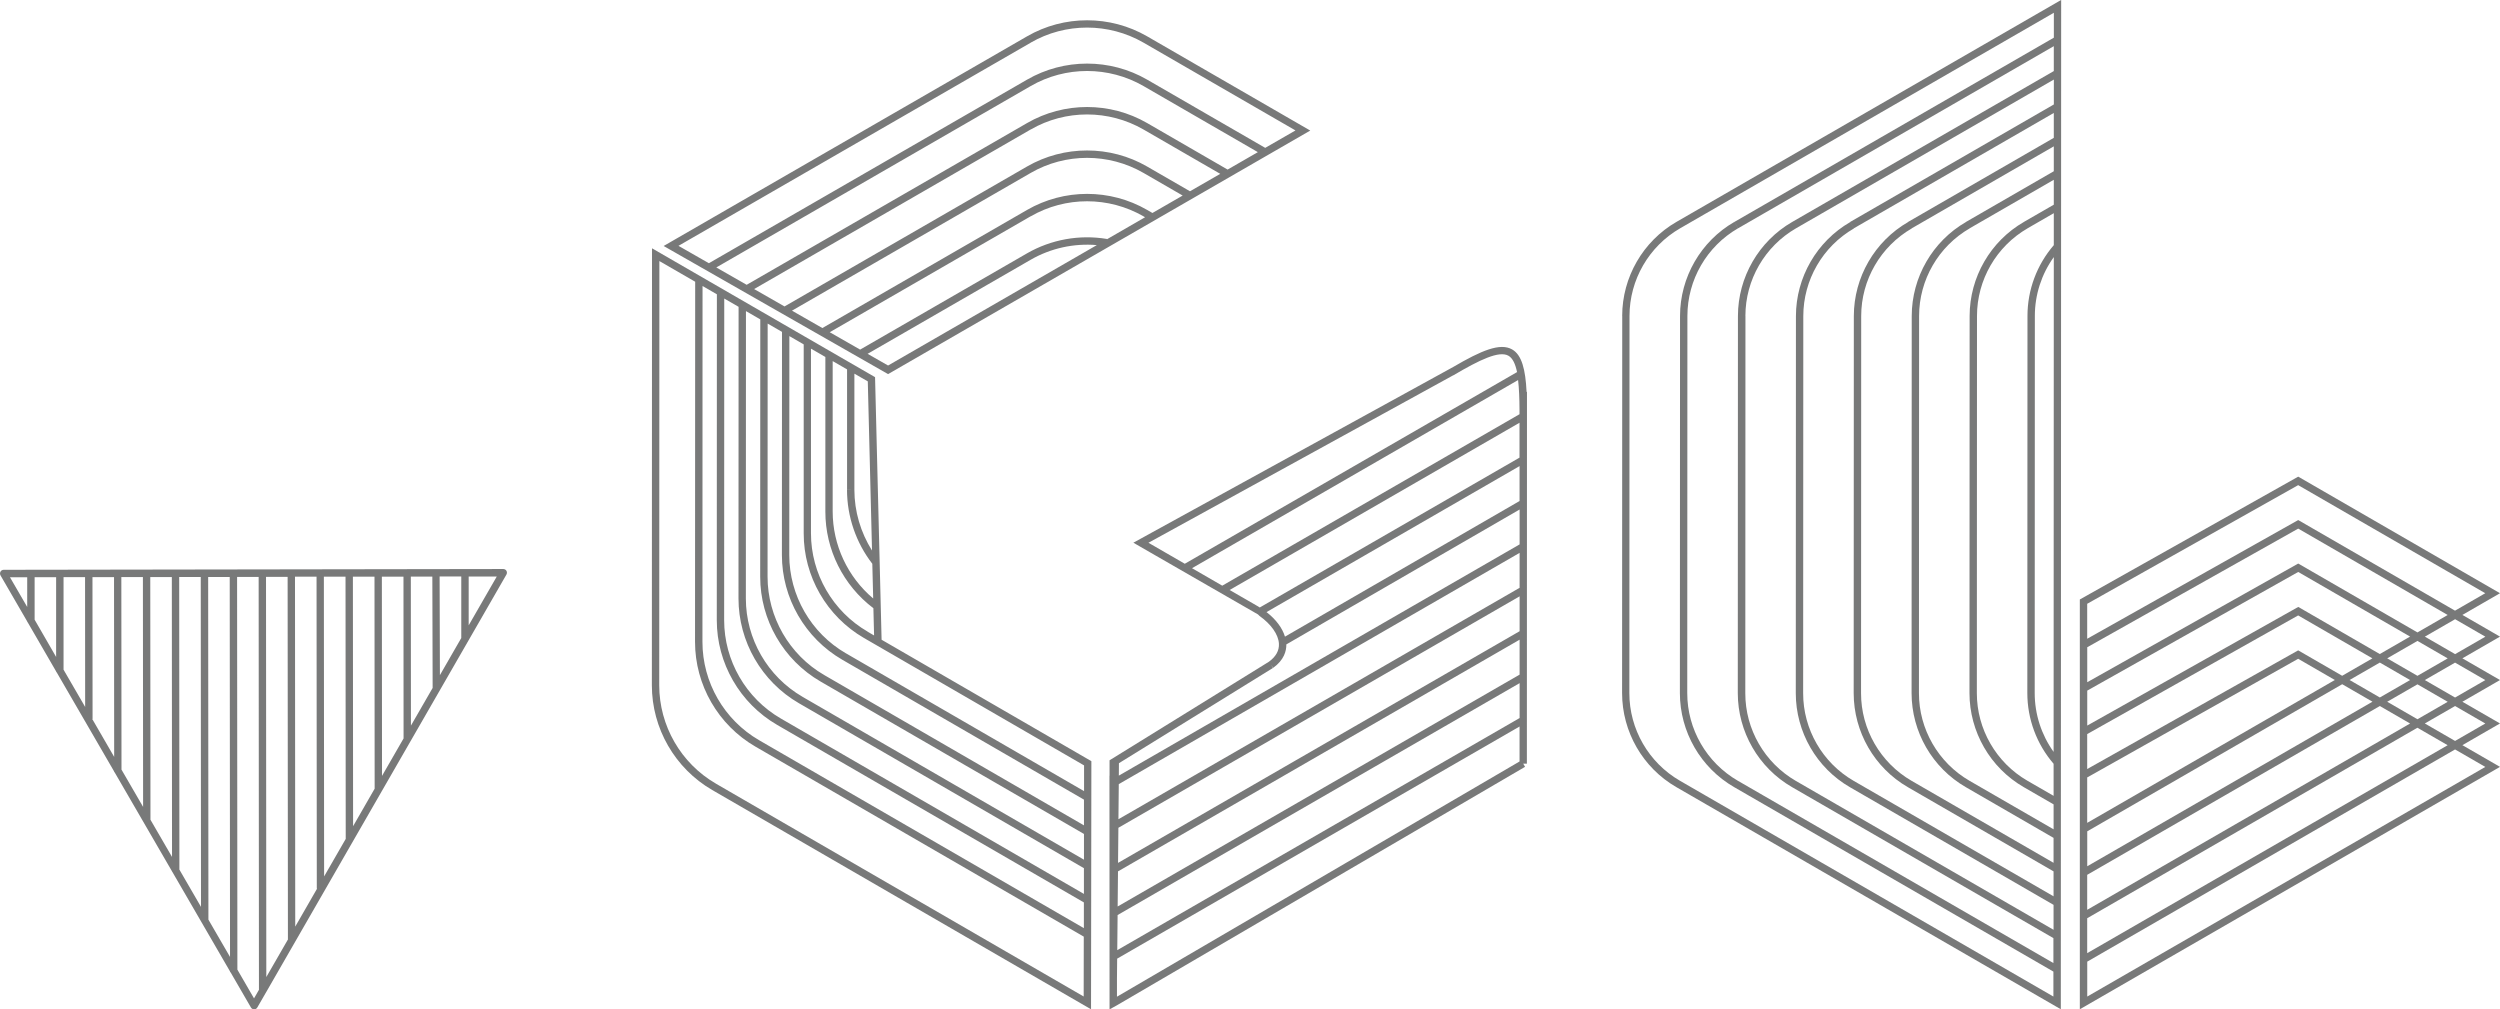
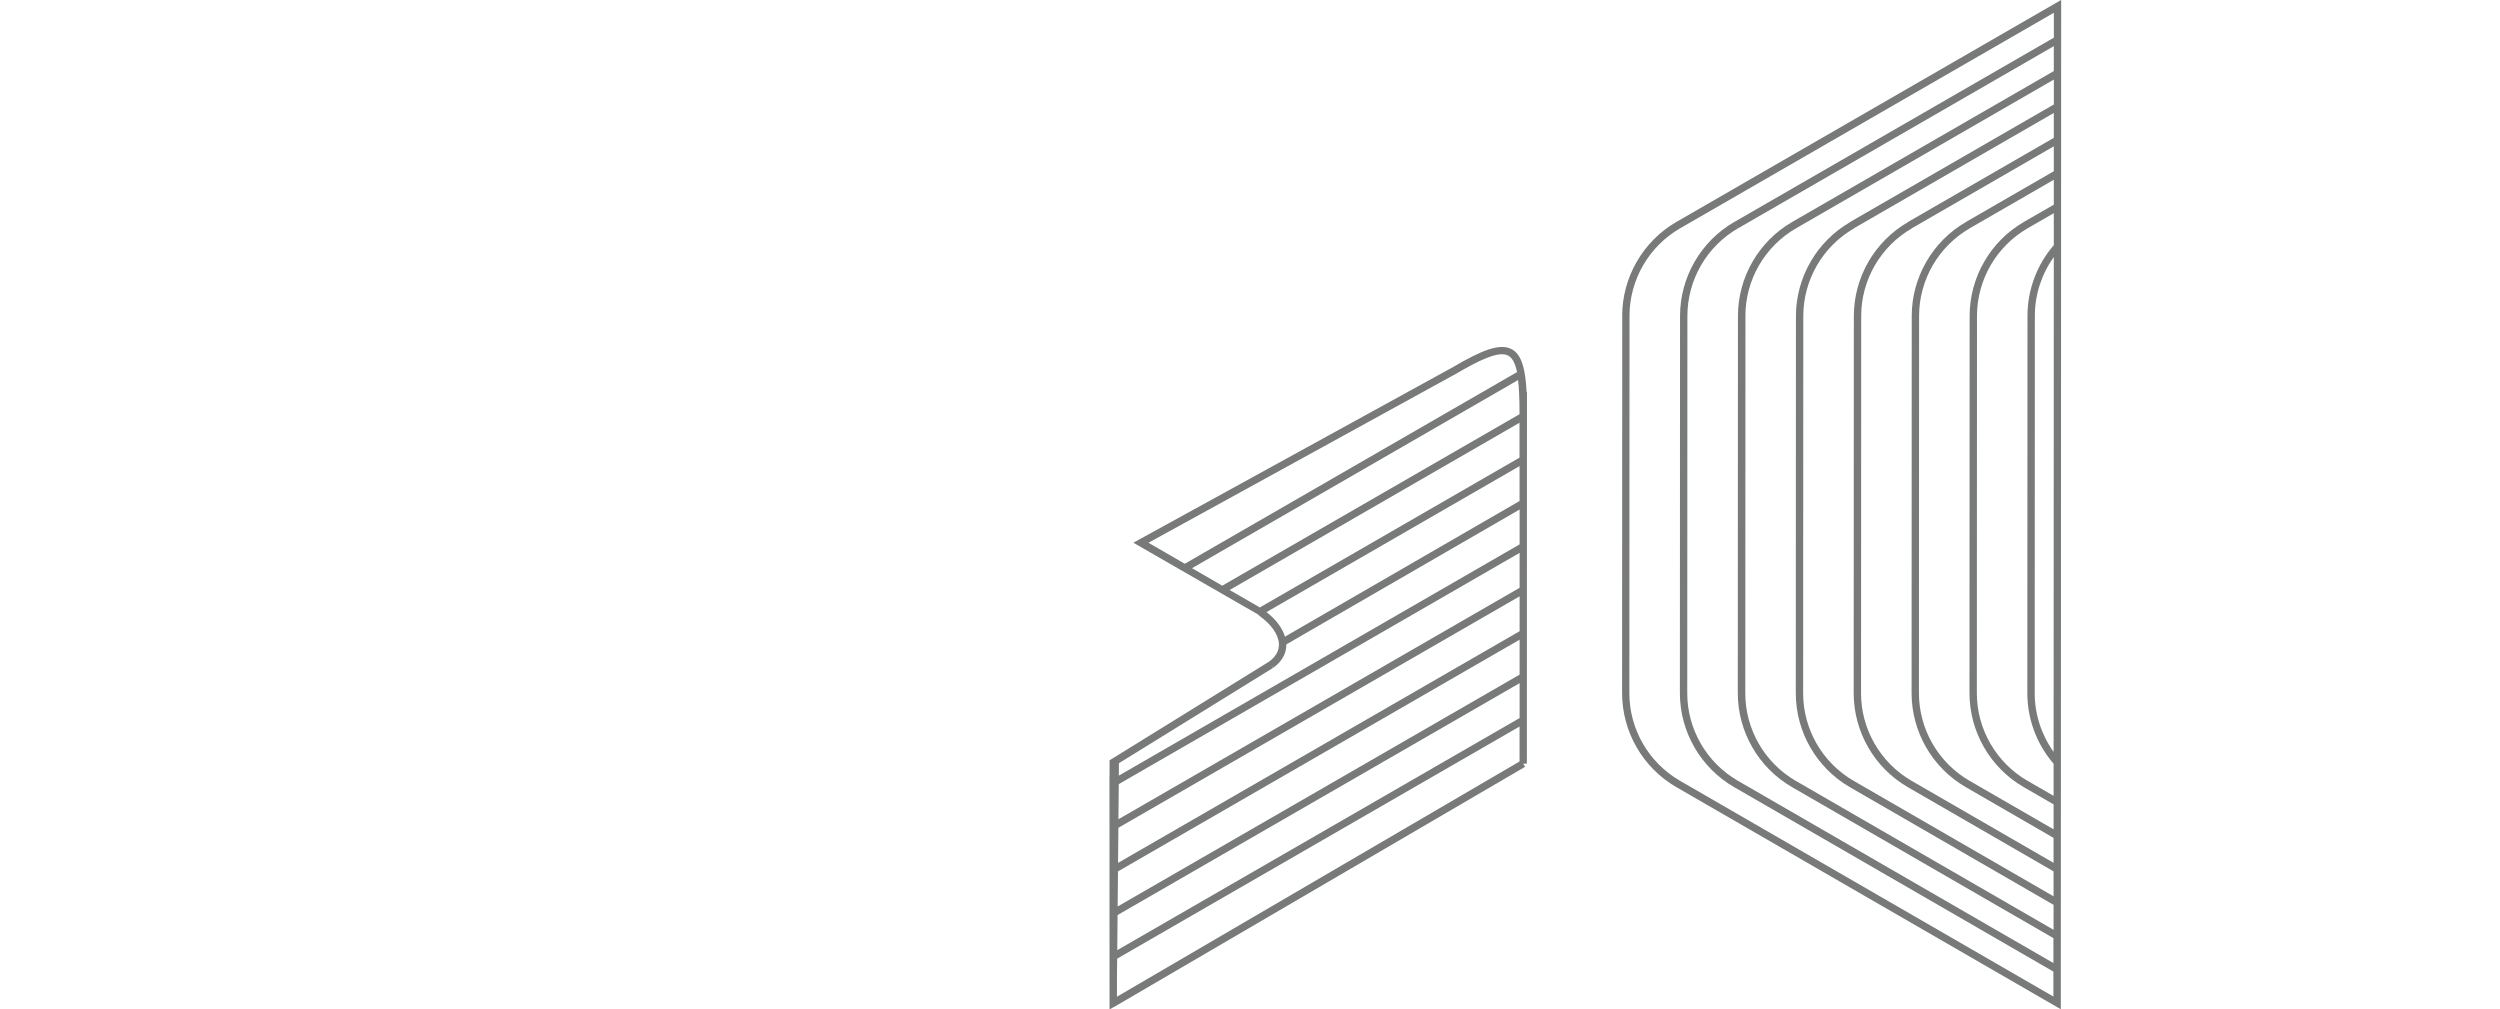
<svg xmlns="http://www.w3.org/2000/svg" id="uuid-330a1dd5-e452-4e6f-9c0a-e2f26bce5a84" data-name="レイヤー 1" viewBox="0 0 509.08 205.53">
  <defs>
    <style>
      .uuid-fe4c85d0-f631-47be-98b6-72d9d2470c5b {
        fill: #787979;
        stroke-width: 0px;
      }
    </style>
  </defs>
  <g>
-     <path class="uuid-fe4c85d0-f631-47be-98b6-72d9d2470c5b" d="m266.8,26.58l-33.2-19.18c-7.54-4.36-16.92-4.36-24.46,0l-74,42.69,45.7,26.09,85.96-49.59Zm-56.91-.21c7.08-4.09,15.88-4.08,22.96,0l15.63,9.03-6.16,3.55-8.73-5.04c-7.54-4.36-16.91-4.36-24.46,0l-49.38,28.49-6.19-3.54,56.33-32.5Zm-57.84,31.63l-6.19-3.54,64.03-36.94c7.08-4.09,15.88-4.08,22.96,0l23.29,13.46-6.16,3.55-16.38-9.47c-7.54-4.36-16.92-4.36-24.46,0l-57.09,32.93Zm57.84-22.79c7.08-4.09,15.88-4.08,22.96,0l7.98,4.61-6.16,3.55-1.07-.62c-7.54-4.36-16.91-4.36-24.46,0l-41.68,24.05-6.19-3.54,48.62-28.05Zm0,8.84c7.08-4.09,15.88-4.08,22.96,0l.32.19-7.76,4.48v-.06c-5.58-.94-11.36.1-16.28,2.93l-33.98,19.6-6.19-3.54,40.92-23.61Zm0-35.37c7.08-4.09,15.88-4.08,22.96,0l30.95,17.88-6.16,3.55-24.04-13.89c-7.54-4.36-16.92-4.36-24.46,0l-64.79,37.38-6.19-3.54L209.89,8.69Zm-33.22,63.37l33.22-19.16c4.08-2.35,8.79-3.38,13.46-2.98l-42.51,24.52-4.17-2.38Z" />
-     <path class="uuid-fe4c85d0-f631-47be-98b6-72d9d2470c5b" d="m221.83,154.76l-42.31-24.49-1.33-53.47-45.42-26.24-.03,88.99c0,8.76,4.71,16.93,12.29,21.32l77.14,44.65.07-50.52-.42-.24h0Zm-78.77-96.52l2.92,1.69-.02,66.36c0,8.76,4.71,16.93,12.29,21.32l.38-.65-.38.65,62.46,36.15v5.24s-66.13-38.27-66.13-38.27c-7.12-4.12-11.54-11.79-11.54-20.02l.02-72.47Zm4.4,68.05l.02-65.5,2.92,1.69-.02,59.39c0,8.76,4.71,16.93,12.29,21.32l.38-.65-.38.65,58.05,33.6v5.24s-61.72-35.72-61.72-35.72h0c-7.12-4.12-11.54-11.8-11.54-20.02Zm15.96,15.6h0c-7.12-4.12-11.54-11.8-11.54-20.02l.02-58.52,2.92,1.69-.02,52.42c0,8.76,4.71,16.93,12.29,21.32l.38-.65-.38.65,53.64,31.04v5.24s-57.3-33.16-57.3-33.16Zm-7.12-24.45l.02-51.55,2.92,1.69-.02,45.44c0,8.76,4.71,16.93,12.29,21.32l49.22,28.49v5.24s-52.89-30.61-52.89-30.61h0c-7.12-4.12-11.54-11.8-11.54-20.02Zm15.96,15.6c-7.12-4.12-11.54-11.79-11.54-20.02l.02-44.58,2.92,1.69v38.47c-.02,8.76,4.69,16.93,12.28,21.32l2.11,1.22h0s12.27,7.1,12.27,7.1l30.43,17.62v5.24s-48.48-28.06-48.48-28.06Zm4.42-4.42c-7.12-4.12-11.54-11.79-11.54-20.02v-37.6s2.93,1.69,2.93,1.69v31.5c-.01,7.71,3.64,15.02,9.78,19.66l.14,5.55-1.31-.76Zm-3.45-28.87h-.75c0,5.43,1.83,10.76,5.15,15.05l.18,7.07c-5.19-4.37-8.25-10.88-8.25-17.71v-30.63s2.93,1.69,2.93,1.69v24.52s.74,0,.74,0Zm4.33,12.34c-2.31-3.68-3.58-7.97-3.58-12.34v-23.66s2.73,1.57,2.73,1.57l.86,34.42Zm-31.78,47.48c-7.12-4.12-11.54-11.79-11.54-20.02l.03-86.39,7.29,4.21-.03,73.34c0,8.76,4.71,16.93,12.29,21.32l66.87,38.7-.02,12.19-74.9-43.35Z" />
-   </g>
-   <path class="uuid-fe4c85d0-f631-47be-98b6-72d9d2470c5b" d="m102.46,115.87h0l-101.71.16c-.27,0-.52.14-.65.38-.13.23-.13.52,0,.75l5.46,9.42v.11s.06,0,.06,0l5.83,10.07v.11s.07,0,.07,0l11.73,20.24v.12s.07,0,.07,0l11.73,20.24v.05s.03,0,.03,0l11.77,20.31v.13s.08,0,.08,0l4.17,7.2c.13.23.38.37.65.37h0c.27,0,.52-.14.65-.38l1.84-3.19h.02v-.03l29.42-51.14h.03s0-.05,0-.05l19.42-33.75c.13-.23.13-.52,0-.75s-.38-.37-.65-.37Zm-12.92,1.52h4.39s0,12.53,0,12.53l-4.35,7.56-.06-20.08Zm-29.47.04h4.39s.05,63.52.05,63.52h.06s-4.45,7.74-4.45,7.74l-.05-71.26Zm5.89,0h4.4s.04,53.4.04,53.4l-4.4,7.64-.05-61.04Zm5.9,0h4.4s.03,43.17.03,43.17l-4.39,7.64-.04-50.8Zm5.9,0h4.4s.02,32.94.02,32.94l-4.39,7.63-.03-40.57Zm-41.27.06h4.39s.05,67.18.05,67.18l-4.4-7.59-.04-59.59Zm-11.78.02h4.39s.04,46.8.04,46.8l-4.4-7.59-.03-39.22Zm-11.78.02h4.39s.02,26.43.02,26.43l-4.4-7.59v-18.84Zm-10.89.02h3.5s0,6.05,0,6.05l-3.51-6.05Zm5.01,8.64v-8.65s4.38,0,4.38,0v16.24s-4.38-7.59-4.38-7.59Zm11.71,20.21h.09s-.02-28.88-.02-28.88h4.39s.03,36.61.03,36.61l-4.48-7.74Zm11.88,20.51l-.04-49.4h4.39s.04,56.99.04,56.99l-4.4-7.59Zm11.8,20.36l-.05-69.78h4.39s.06,77.37.06,77.37l-4.4-7.59Zm9.29,16.04l-3.39-5.86-.06-79.97h4.39s.06,84.08.06,84.08l-1,1.74Zm2.44-85.84h4.4s.06,73.81.06,73.81h.02s-4.42,7.68-4.42,7.68l-.06-81.49Zm29.49-.05h4.38s.06,22.67.06,22.67l-4.42,7.67-.02-30.34Zm11.78,9.91v-9.93s5.72,0,5.72,0l-5.72,9.94Z" />
+     </g>
  <path class="uuid-fe4c85d0-f631-47be-98b6-72d9d2470c5b" d="m310.86,79.78c-.23-4.59-.98-7.51-2.95-8.63-2.44-1.39-6.26.22-11.96,3.56h0s-65.16,35.8-65.16,35.8l1.52.88h0s3.16,1.82,3.16,1.82l20.7,11.91c.06.04.18.16.32.32h.01c2.33,1.65,3.84,3.78,3.93,5.65.07,1.4-.62,2.63-2.04,3.66l-32.45,20.07v1.48s0,.01,0,.01v1.65h-.02l.02,47.58,1.62-.9,82.99-48.49-.38-.65h.75l.02-71.29c0-.11,0-.21,0-.31v-4.11s-.09,0-.09,0Zm-77.01,30.75l62.08-34.11v.02c5.38-3.18,9.34-5.08,11.24-4,.85.49,1.4,1.64,1.75,3.33l-67.66,39.03-7.41-4.28Zm75.58,44.53l-81.98,47.9v-3.73s0,0,0,0l.04-4.02,81.94-47.27v3.12s0,0,0,0v3.99Zm0-8.84l-81.92,47.26.07-7.15,81.86-47.22v7.11Zm0-8.84l-81.84,47.21.07-7.15,81.78-47.18v7.11Zm0-8.84l-81.76,47.17.07-7.15,81.7-47.13v7.11Zm0-8.84l-81.68,47.12.07-7.15,81.62-47.09v7.11Zm0-8.84l-81.6,47.08.02-2.53,31.36-19.39-.39-.64.44.61c2.23-1.6,2.7-3.44,2.68-4.77l47.5-27.47v7.11Zm0-8.84l-47.77,27.62c-.53-1.76-1.85-3.53-3.76-5l51.53-29.73v7.11Zm0-8.84l-52.9,30.52c-.15-.09-.28-.19-.43-.27h0s-.25-.14-.25-.14h0s-5.46-3.15-5.46-3.15l59.03-34.06v7.11Zm0-8.84l-60.54,34.92-6.16-3.56,66.4-38.31c.2,1.69.28,3.74.29,6.07v.87Z" />
  <path class="uuid-fe4c85d0-f631-47be-98b6-72d9d2470c5b" d="m330.34,64.33l-.03,76.81c0,7.87,4.23,15.21,11.04,19.14l78.3,45.24.07-205.53-78.33,45.19c-6.82,3.93-11.05,11.27-11.06,19.14Zm25.08,0c0-7.34,3.95-14.17,10.31-17.84l52.5-30.29v5.07s-41.47,23.92-41.47,23.92l.75,1.3,40.71-23.49v5.07s-29.67,17.12-29.67,17.12l.75,1.3,28.92-16.69v5.07s-17.88,10.32-17.88,10.32l.75,1.3,17.13-9.88v5.07s-6.09,3.51-6.09,3.51l.75,1.3,5.34-3.08v6.51c-3.45,4.01-5.36,9.11-5.36,14.4l-.03,76.81c0,5.29,1.9,10.39,5.35,14.4v6.53s-5.34-3.08-5.34-3.08c-6.35-3.67-10.3-10.51-10.29-17.84l.03-76.81c0-7.34,3.95-14.17,10.31-17.84l-.75-1.3c-6.82,3.93-11.05,11.26-11.06,19.14l-.03,76.81c0,7.87,4.23,15.21,11.04,19.14l6.09,3.52v5.08s-17.13-9.89-17.13-9.89c-6.35-3.67-10.3-10.51-10.29-17.84l.03-76.81h-.75s.75,0,.75,0c0-7.34,3.95-14.17,10.31-17.84l-.75-1.3c-6.82,3.93-11.05,11.27-11.06,19.14h0l-.03,76.81c0,7.87,4.23,15.21,11.04,19.14l17.87,10.33v5.08s-28.91-16.7-28.91-16.7c-6.35-3.67-10.3-10.51-10.29-17.84l.03-76.81c0-7.34,3.95-14.17,10.31-17.84l-.75-1.3c-6.82,3.93-11.05,11.26-11.06,19.14l-.03,76.81c0,7.87,4.23,15.21,11.04,19.14l29.66,17.14v5.08s-40.7-23.51-40.7-23.51c-6.35-3.67-10.3-10.51-10.29-17.84l.03-76.81h-.75s.75,0,.75,0c0-7.34,3.95-14.17,10.31-17.84l-.75-1.3c-6.82,3.93-11.05,11.27-11.06,19.14h0l-.03,76.81c0,7.87,4.23,15.21,11.04,19.14l41.45,23.95v5.08s-7.32-4.23-7.32-4.23l-45.16-26.09c-6.35-3.67-10.3-10.51-10.29-17.84l.03-76.81Zm58.94,0c0-4.32,1.36-8.5,3.86-11.98l-.02,50.41-.02,50.35c-2.49-3.48-3.85-7.66-3.85-11.98l.03-76.81Zm3.87-61.73v5.07s-65.05,37.52-65.05,37.52l.75,1.3,64.29-37.09v5.07s-53.26,30.72-53.26,30.72c-6.82,3.93-11.05,11.27-11.06,19.14l-.03,76.81c0,7.87,4.23,15.21,11.04,19.14l45.16,26.09,8.07,4.66v5.08s-19.11-11.04-19.11-11.04l-45.16-26.09c-6.35-3.67-10.3-10.51-10.29-17.84l.03-76.81h-.75s.75,0,.75,0c0-7.34,3.95-14.17,10.31-17.84l-.75-1.3c-6.82,3.93-11.05,11.27-11.06,19.14h0l-.03,76.81c0,7.87,4.23,15.21,11.04,19.14l45.16,26.09,19.86,11.48v5.08s-76.06-43.95-76.06-43.95c-6.35-3.67-10.3-10.51-10.29-17.84l.03-76.81c0-7.34,3.95-14.17,10.31-17.84L418.23,2.6Z" />
-   <path class="uuid-fe4c85d0-f631-47be-98b6-72d9d2470c5b" d="m501.42,125.22l7.66-4.42-41.09-23.74-44.47,25.01v48.09s0,0,0,0v8.84s0,0,0,0v8.84s0,0,0,0v8.84s0,0,0,0v8.84s85.56-49.36,85.56-49.36l-7.66-4.42,7.66-4.42-7.66-4.42,7.66-4.42-7.66-4.42,7.66-4.42-7.66-4.42Zm-33.44-26.43l38.1,22.01-6.16,3.55-31.93-18.45-42.97,24.17v-7.12s42.96-24.16,42.96-24.16Zm-42.96,70.5l51.93-29.96,6.16,3.56-58.08,33.51v-7.11Zm0-1.73v-9.25s42.96-24.16,42.96-24.16l7.47,4.32-50.43,29.09Zm42.97-35.13l-42.97,24.17v-7.12s42.96-24.16,42.96-24.16l15.12,8.74-6.16,3.55-8.96-5.18Zm-42.97,54.55l67.24-38.79,6.16,3.56-73.4,42.34v-7.11Zm0-1.73v-7.11s59.59-34.37,59.59-34.37l6.16,3.56-65.74,37.93Zm61.09-42.35l6.16-3.55,6.16,3.56-6.16,3.55-6.16-3.56Zm-1.5-.87l-6.16-3.56,6.16-3.55,6.16,3.56-6.16,3.55Zm1.5-7.97l6.16-3.55,6.16,3.56-6.16,3.55-6.16-3.56Zm-1.5-.87l-16.61-9.6-42.97,24.16v-7.12s42.96-24.16,42.96-24.16l22.78,13.16-6.16,3.55Zm-16.61-18.44l-42.97,24.17v-7.12s42.96-24.16,42.96-24.16l30.44,17.59-6.16,3.55-24.27-14.02Zm38.09,41.42l-81.06,46.76v-7.11s74.9-43.21,74.9-43.21l6.16,3.56Zm0-8.84l-6.16,3.55-6.16-3.56,6.16-3.55,6.16,3.56Zm0-8.84l-6.16,3.55-6.16-3.56,6.16-3.55,6.16,3.56Zm-12.31-8.85l6.16-3.55,6.16,3.56-6.16,3.55-6.16-3.56Z" />
</svg>